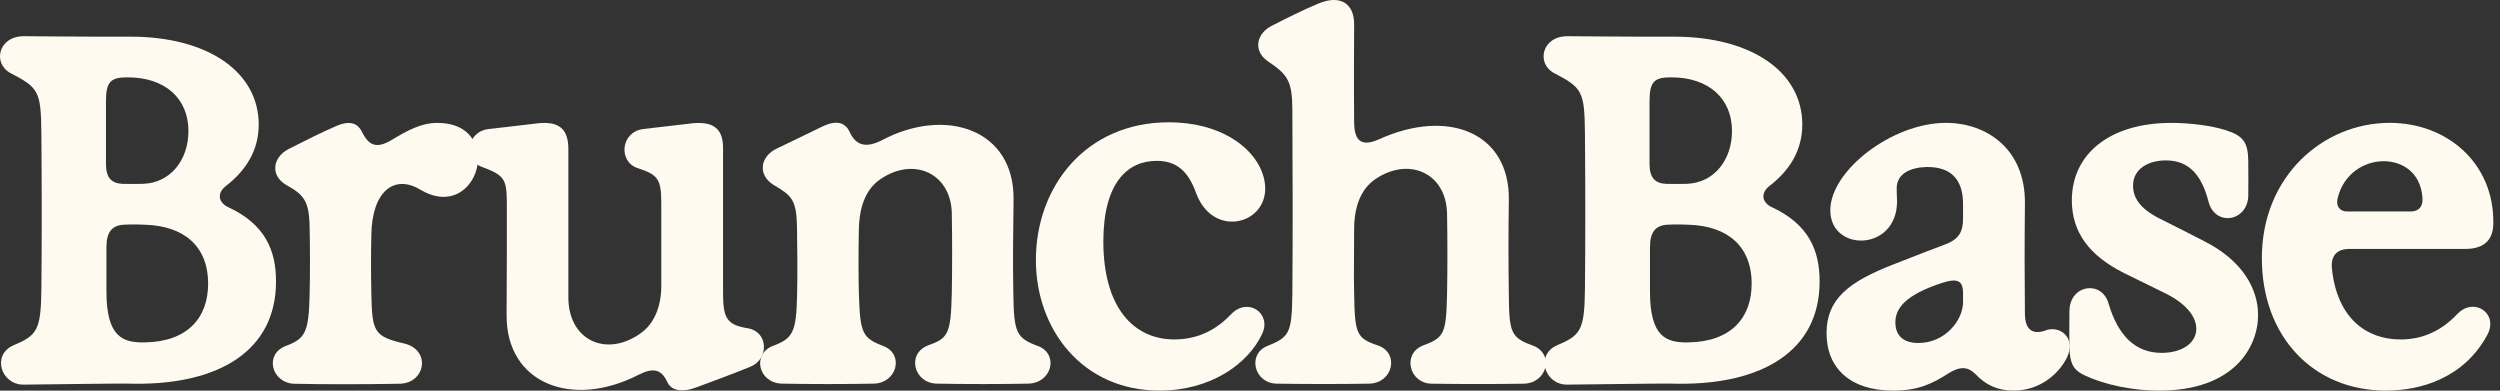
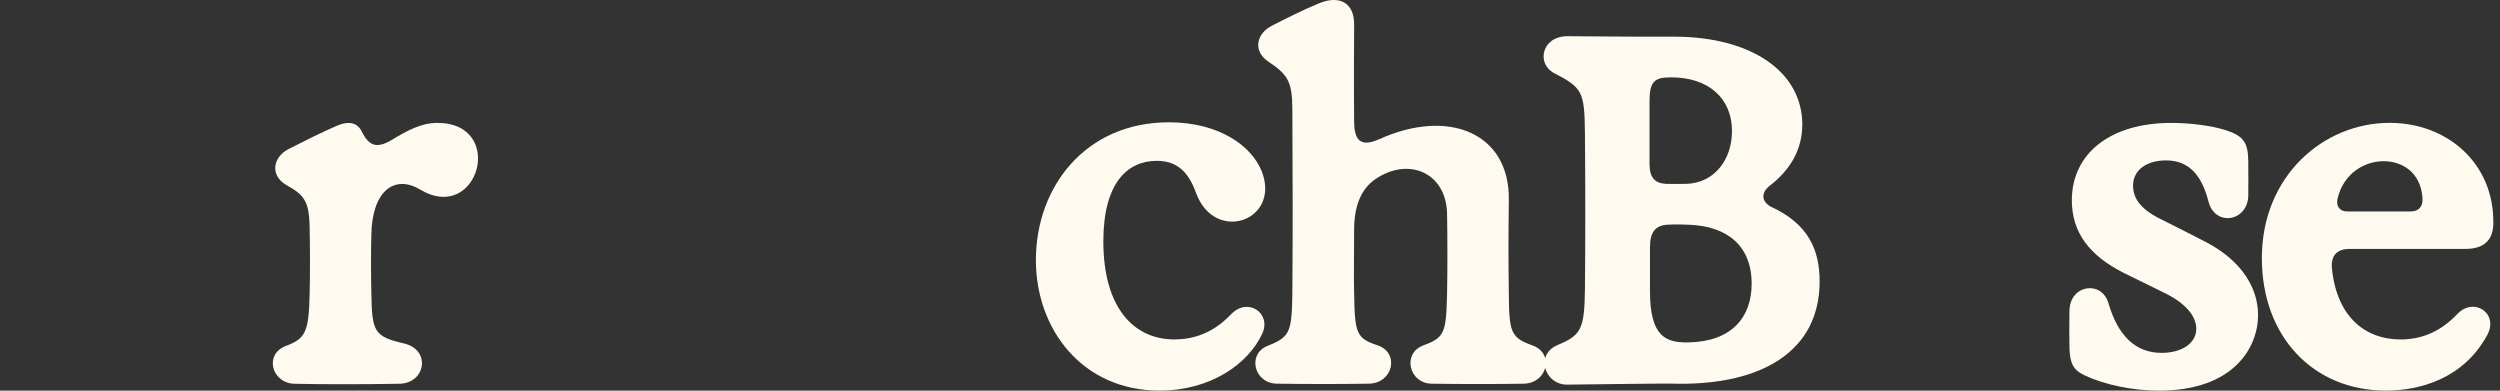
<svg xmlns="http://www.w3.org/2000/svg" fill="none" height="100%" overflow="visible" preserveAspectRatio="none" style="display: block;" viewBox="0 0 192 30" width="100%">
  <rect x="0" y="0" width="192" height="30" fill="#333333" stroke="none" />
  <g clip-path="url(#clip0_0_403)" id="logo">
-     <path d="M0.984 26.54C2.845 25.762 3.142 25.386 3.177 22.225C3.213 18.652 3.213 14.459 3.177 10.205C3.142 7.026 2.986 6.737 0.784 5.601C-0.563 4.859 -0.143 2.798 1.812 2.78C4.101 2.789 6.879 2.832 9.963 2.816C15.964 2.798 19.869 5.525 19.869 9.561C19.869 11.561 18.881 13.099 17.354 14.278C16.681 14.811 16.742 15.475 17.441 15.869C20.359 17.196 21.198 19.214 21.198 21.617C21.198 26.98 16.753 29.531 10.366 29.471C9.126 29.428 4.478 29.522 1.778 29.54C0.084 29.522 -0.633 27.295 0.984 26.544V26.54ZM9.405 14.119C9.911 14.128 10.305 14.137 10.995 14.119C13.11 14.04 14.472 12.276 14.472 10.056C14.472 7.602 12.716 5.916 9.745 5.941C8.53 5.941 8.138 6.265 8.138 7.75V12.598C8.138 13.674 8.584 14.083 9.405 14.119ZM11.126 26.295C14.445 26.243 15.983 24.365 15.983 21.796C15.983 18.808 14.026 17.375 11.223 17.262C10.804 17.235 10.156 17.227 9.616 17.253C8.62 17.271 8.174 17.786 8.174 19.001V22.382C8.174 25.928 9.459 26.322 11.126 26.297V26.295Z" fill="#FFFAEF" id="Vector" />
    <path d="M21.867 26.601C23.431 26.025 23.719 25.596 23.78 22.574C23.816 20.835 23.816 19.289 23.78 17.464C23.744 15.386 23.325 14.958 21.971 14.198C20.74 13.473 20.932 12.083 22.163 11.446C23.481 10.774 24.599 10.215 25.796 9.691C26.941 9.185 27.526 9.5 27.848 10.224C28.336 11.142 28.896 11.455 30.066 10.757C31.342 9.988 32.372 9.439 33.587 9.439C38.89 9.439 36.757 17.205 32.294 14.575C30.276 13.351 28.573 14.697 28.521 18.008C28.485 19.441 28.485 21.039 28.521 22.559C28.573 25.529 28.739 25.844 31.097 26.395C33.088 26.91 32.687 29.401 30.721 29.471C27.794 29.522 24.764 29.522 22.554 29.471C20.912 29.392 20.282 27.295 21.864 26.605L21.867 26.601Z" fill="#FFFAEF" id="Vector_2" />
-     <path d="M51.232 29.3C50.787 28.374 50.184 28.209 49.057 28.776C43.929 31.415 38.872 29.458 38.906 24.191C38.924 20.583 38.933 17.928 38.924 15.491C38.906 13.727 38.715 13.446 36.942 12.791C35.614 12.267 35.788 10.137 37.518 9.909C38.82 9.77 40.094 9.612 41.275 9.473C42.908 9.289 43.65 9.883 43.65 11.439V22.839C43.65 26.105 46.507 27.46 49.136 25.642C50.272 24.882 50.778 23.493 50.787 22V15.561C50.778 13.734 50.526 13.412 48.926 12.897C47.459 12.355 47.695 10.128 49.398 9.909C50.849 9.743 51.905 9.612 53.147 9.473C54.753 9.306 55.531 9.858 55.531 11.351V22.533C55.531 24.524 55.871 24.96 57.497 25.223C59.043 25.547 59.025 27.581 57.664 28.15C56.179 28.762 54.939 29.199 53.506 29.741C52.379 30.168 51.524 30.011 51.234 29.304L51.232 29.3Z" fill="#FFFAEF" id="Vector_3" />
-     <path d="M59.288 26.592C60.895 25.998 61.158 25.579 61.219 22.574C61.254 20.819 61.236 19.141 61.21 17.48C61.174 15.332 60.816 15.026 59.401 14.196C58.186 13.435 58.37 12.047 59.619 11.427C60.922 10.815 62.004 10.265 63.219 9.688C64.276 9.199 64.958 9.408 65.289 10.212C65.761 11.164 66.503 11.4 67.761 10.754C72.609 8.194 77.921 9.906 77.842 15.357C77.806 18.223 77.781 20.021 77.824 22.52C77.867 25.551 78.034 25.962 79.755 26.59C81.327 27.227 80.785 29.394 79.003 29.463C76.864 29.506 74.198 29.506 71.928 29.463C70.18 29.412 69.622 27.191 71.246 26.537C72.819 25.985 73.028 25.663 73.098 22.483C73.133 20.665 73.133 18.438 73.098 16.359C73.028 13.319 70.18 11.999 67.612 13.765C66.521 14.507 66.006 15.81 65.961 17.582C65.925 19.434 65.925 21.085 65.961 22.518C66.058 25.663 66.222 25.96 67.936 26.615C69.421 27.27 68.879 29.394 67.133 29.463C64.8 29.506 62.373 29.506 60.031 29.463C58.258 29.394 57.759 27.263 59.288 26.59V26.592Z" fill="#FFFAEF" id="Vector_4" />
    <path d="M79.556 19.971C79.556 14.328 83.392 9.392 89.768 9.392C93.619 9.392 96.153 11.201 96.922 13.21C98.337 16.967 93.288 18.713 91.864 14.835C91.244 13.114 90.337 12.353 88.834 12.353C86.555 12.353 84.737 14.092 84.737 18.538C84.737 23.631 87.07 26.068 90.188 26.068C92.136 26.068 93.516 25.22 94.564 24.119C95.857 22.792 97.682 24.077 96.931 25.647C95.84 27.971 92.956 29.998 89.052 29.998C83.121 29.998 79.556 25.29 79.556 19.971Z" fill="#FFFAEF" id="Vector_5" />
    <path d="M97.262 26.601C99.026 25.892 99.21 25.631 99.253 22.574C99.289 17.447 99.28 14.162 99.253 8.387C99.244 6.194 98.868 5.705 97.35 4.693C96.205 3.871 96.519 2.578 97.647 1.993C99.035 1.285 100.101 0.753 101.28 0.263C102.965 -0.436 104.005 0.306 103.998 1.862C103.989 3.199 103.971 6.675 103.998 9.34C103.998 10.825 104.54 11.298 105.894 10.704C111.23 8.276 115.957 10.197 115.878 15.361C115.843 17.999 115.843 20.13 115.878 22.576C115.896 25.615 116.054 25.939 117.791 26.567C119.363 27.213 118.83 29.415 117.039 29.467C114.846 29.503 112.297 29.503 109.912 29.467C108.243 29.415 107.685 27.222 109.23 26.558C110.934 25.928 111.064 25.64 111.134 22.574C111.17 20.643 111.17 18.556 111.134 16.398C111.064 13.235 108.146 12.022 105.613 13.768C104.495 14.538 104.014 15.892 103.998 17.532C103.998 19.323 103.962 21.297 103.998 22.556C104.049 25.674 104.182 25.989 105.876 26.547C107.483 27.159 106.976 29.413 105.16 29.465C102.951 29.501 100.427 29.501 98.024 29.465C96.33 29.413 95.797 27.265 97.264 26.599L97.262 26.601Z" fill="#FFFAEF" id="Vector_6" />
    <path d="M119.53 26.54C121.39 25.762 121.687 25.386 121.723 22.225C121.759 18.652 121.759 14.459 121.723 10.205C121.687 7.026 121.532 6.737 119.329 5.601C117.984 4.859 118.403 2.798 120.36 2.78C122.648 2.789 125.426 2.832 128.511 2.816C134.511 2.798 138.416 5.525 138.416 9.561C138.416 11.561 137.429 13.099 135.901 14.278C135.228 14.811 135.289 15.475 135.989 15.869C138.906 17.196 139.746 19.214 139.746 21.617C139.746 26.98 135.3 29.531 128.913 29.471C127.673 29.428 123.025 29.522 120.326 29.54C118.632 29.522 117.914 27.295 119.531 26.544L119.53 26.54ZM127.951 14.119C128.457 14.128 128.85 14.137 129.541 14.119C131.656 14.04 133.017 12.276 133.017 10.056C133.017 7.602 131.262 5.916 128.29 5.941C127.076 5.941 126.684 6.265 126.684 7.75V12.598C126.684 13.674 127.129 14.083 127.951 14.119ZM129.67 26.295C132.988 26.243 134.527 24.365 134.527 21.796C134.527 18.808 132.57 17.375 129.766 17.262C129.348 17.235 128.7 17.227 128.16 17.253C127.163 17.271 126.718 17.786 126.718 19.001V22.382C126.718 25.928 128.002 26.322 129.67 26.297V26.295Z" fill="#FFFAEF" id="Vector_7" />
-     <path d="M140.279 25.588C140.279 22.976 141.973 21.64 145.442 20.295C147.617 19.447 148.403 19.134 149.381 18.774C150.49 18.364 150.761 17.744 150.761 16.792V15.656C150.761 14.031 150.061 12.808 147.982 12.825C146.751 12.852 145.719 13.314 145.667 14.38C145.658 14.729 145.685 15.017 145.694 15.498C145.658 19.334 140.567 19.368 140.567 16.153C140.567 13.105 145.309 9.435 149.451 9.435C152.526 9.435 155.548 11.401 155.514 15.611C155.478 19.289 155.487 20.931 155.514 24.102C155.514 25.35 156.144 25.78 157.244 25.325C158.326 25.055 159.453 26.025 158.729 27.483C158.126 28.689 156.693 29.998 154.641 29.998C153.41 29.998 152.483 29.553 151.705 28.723C151.181 28.198 150.596 28.093 149.705 28.635C148.342 29.508 147.302 29.998 145.372 29.998C142.139 29.998 140.279 28.304 140.279 25.587V25.588ZM147.338 26.34C149.426 26.34 150.762 24.549 150.762 23.212V22.497C150.762 21.57 150.335 21.352 149.226 21.703C146.229 22.663 145.565 23.747 145.565 24.751C145.565 25.755 146.15 26.341 147.338 26.341V26.34Z" fill="#FFFAEF" id="Vector_8" />
    <path d="M160.071 28.812C159.214 28.41 158.979 27.885 158.935 26.76C158.917 26.018 158.917 24.891 158.935 23.815C159.004 21.849 161.425 21.5 161.94 23.318C162.665 25.782 164.001 27.1 166.01 27.1C167.592 27.1 168.674 26.34 168.674 25.257C168.674 24.323 167.923 23.327 166.271 22.515C165.135 21.948 164.114 21.466 163.126 20.969C160.462 19.642 159.117 17.833 159.117 15.387C159.117 11.788 162.078 9.439 166.744 9.439C168.246 9.439 169.871 9.657 170.937 9.997C172.309 10.434 172.649 10.958 172.667 12.373C172.667 13.176 172.685 14.312 172.667 15.063C172.588 17.03 170.107 17.422 169.61 15.473C169.121 13.57 168.194 12.319 166.352 12.319C164.937 12.319 163.819 13.001 163.819 14.258C163.819 15.176 164.343 16.023 165.854 16.783C166.912 17.307 168.361 18.049 169.366 18.565C172.232 20.041 173.42 22.189 173.42 24.191C173.42 26.663 171.569 30 165.82 30C163.89 30 161.733 29.598 160.072 28.812H160.071Z" fill="#FFFAEF" id="Vector_9" />
    <path d="M173.71 19.822C173.71 13.516 178.437 9.435 183.528 9.435C187.94 9.435 191.555 12.536 191.486 17.149C191.486 18.452 190.743 19.116 189.355 19.116H180.462C179.422 19.116 178.977 19.683 179.099 20.688C179.501 24.418 181.728 26.07 184.349 26.07C185.877 26.07 187.371 25.554 188.743 24.095C190.001 22.801 191.906 24.052 191.031 25.71C189.189 29.125 185.781 29.998 183.24 29.998C177.667 29.998 173.71 25.866 173.71 19.822ZM180.261 16.241H185.136C185.766 16.241 186.106 15.856 186.045 15.175C185.897 13.217 184.473 12.38 183.058 12.38C181.643 12.38 180 13.271 179.528 15.237C179.379 15.858 179.719 16.242 180.261 16.242V16.241Z" fill="#FFFAEF" id="Vector_10" />
  </g>
  <defs>
    <clipPath id="clip0_0_403">
      <rect fill="white" height="30" width="191.487" />
    </clipPath>
  </defs>
</svg>